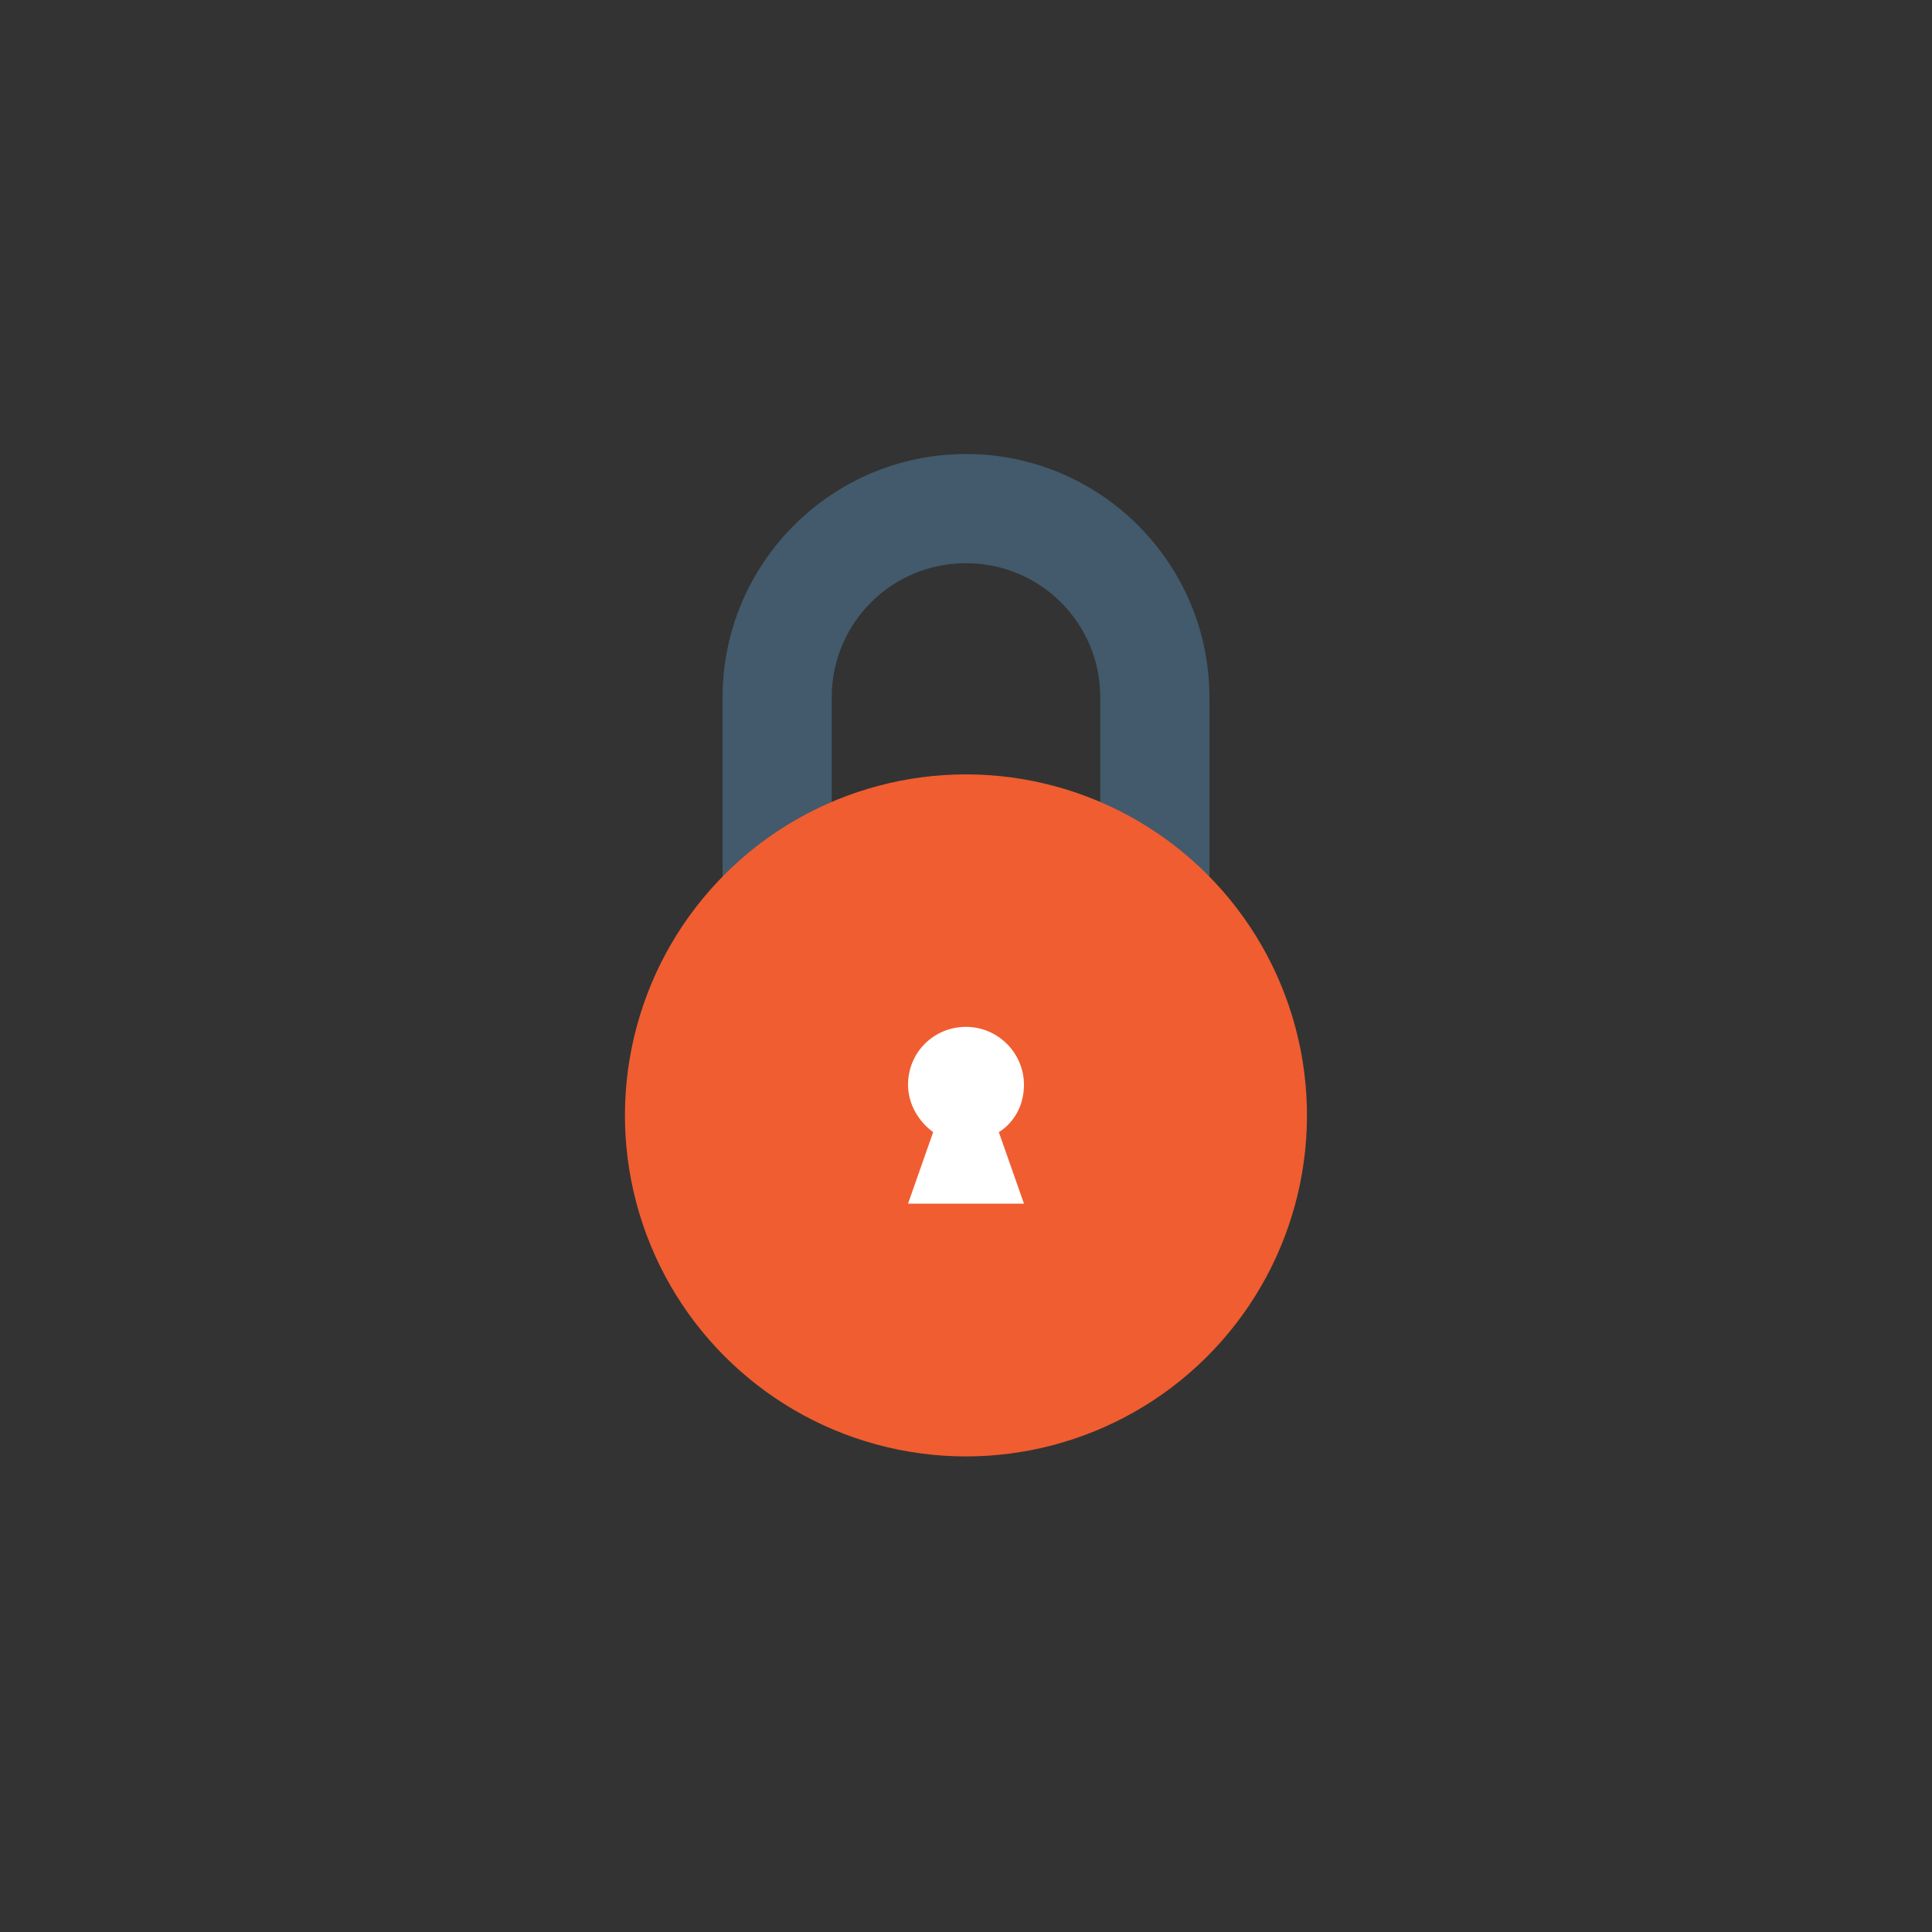
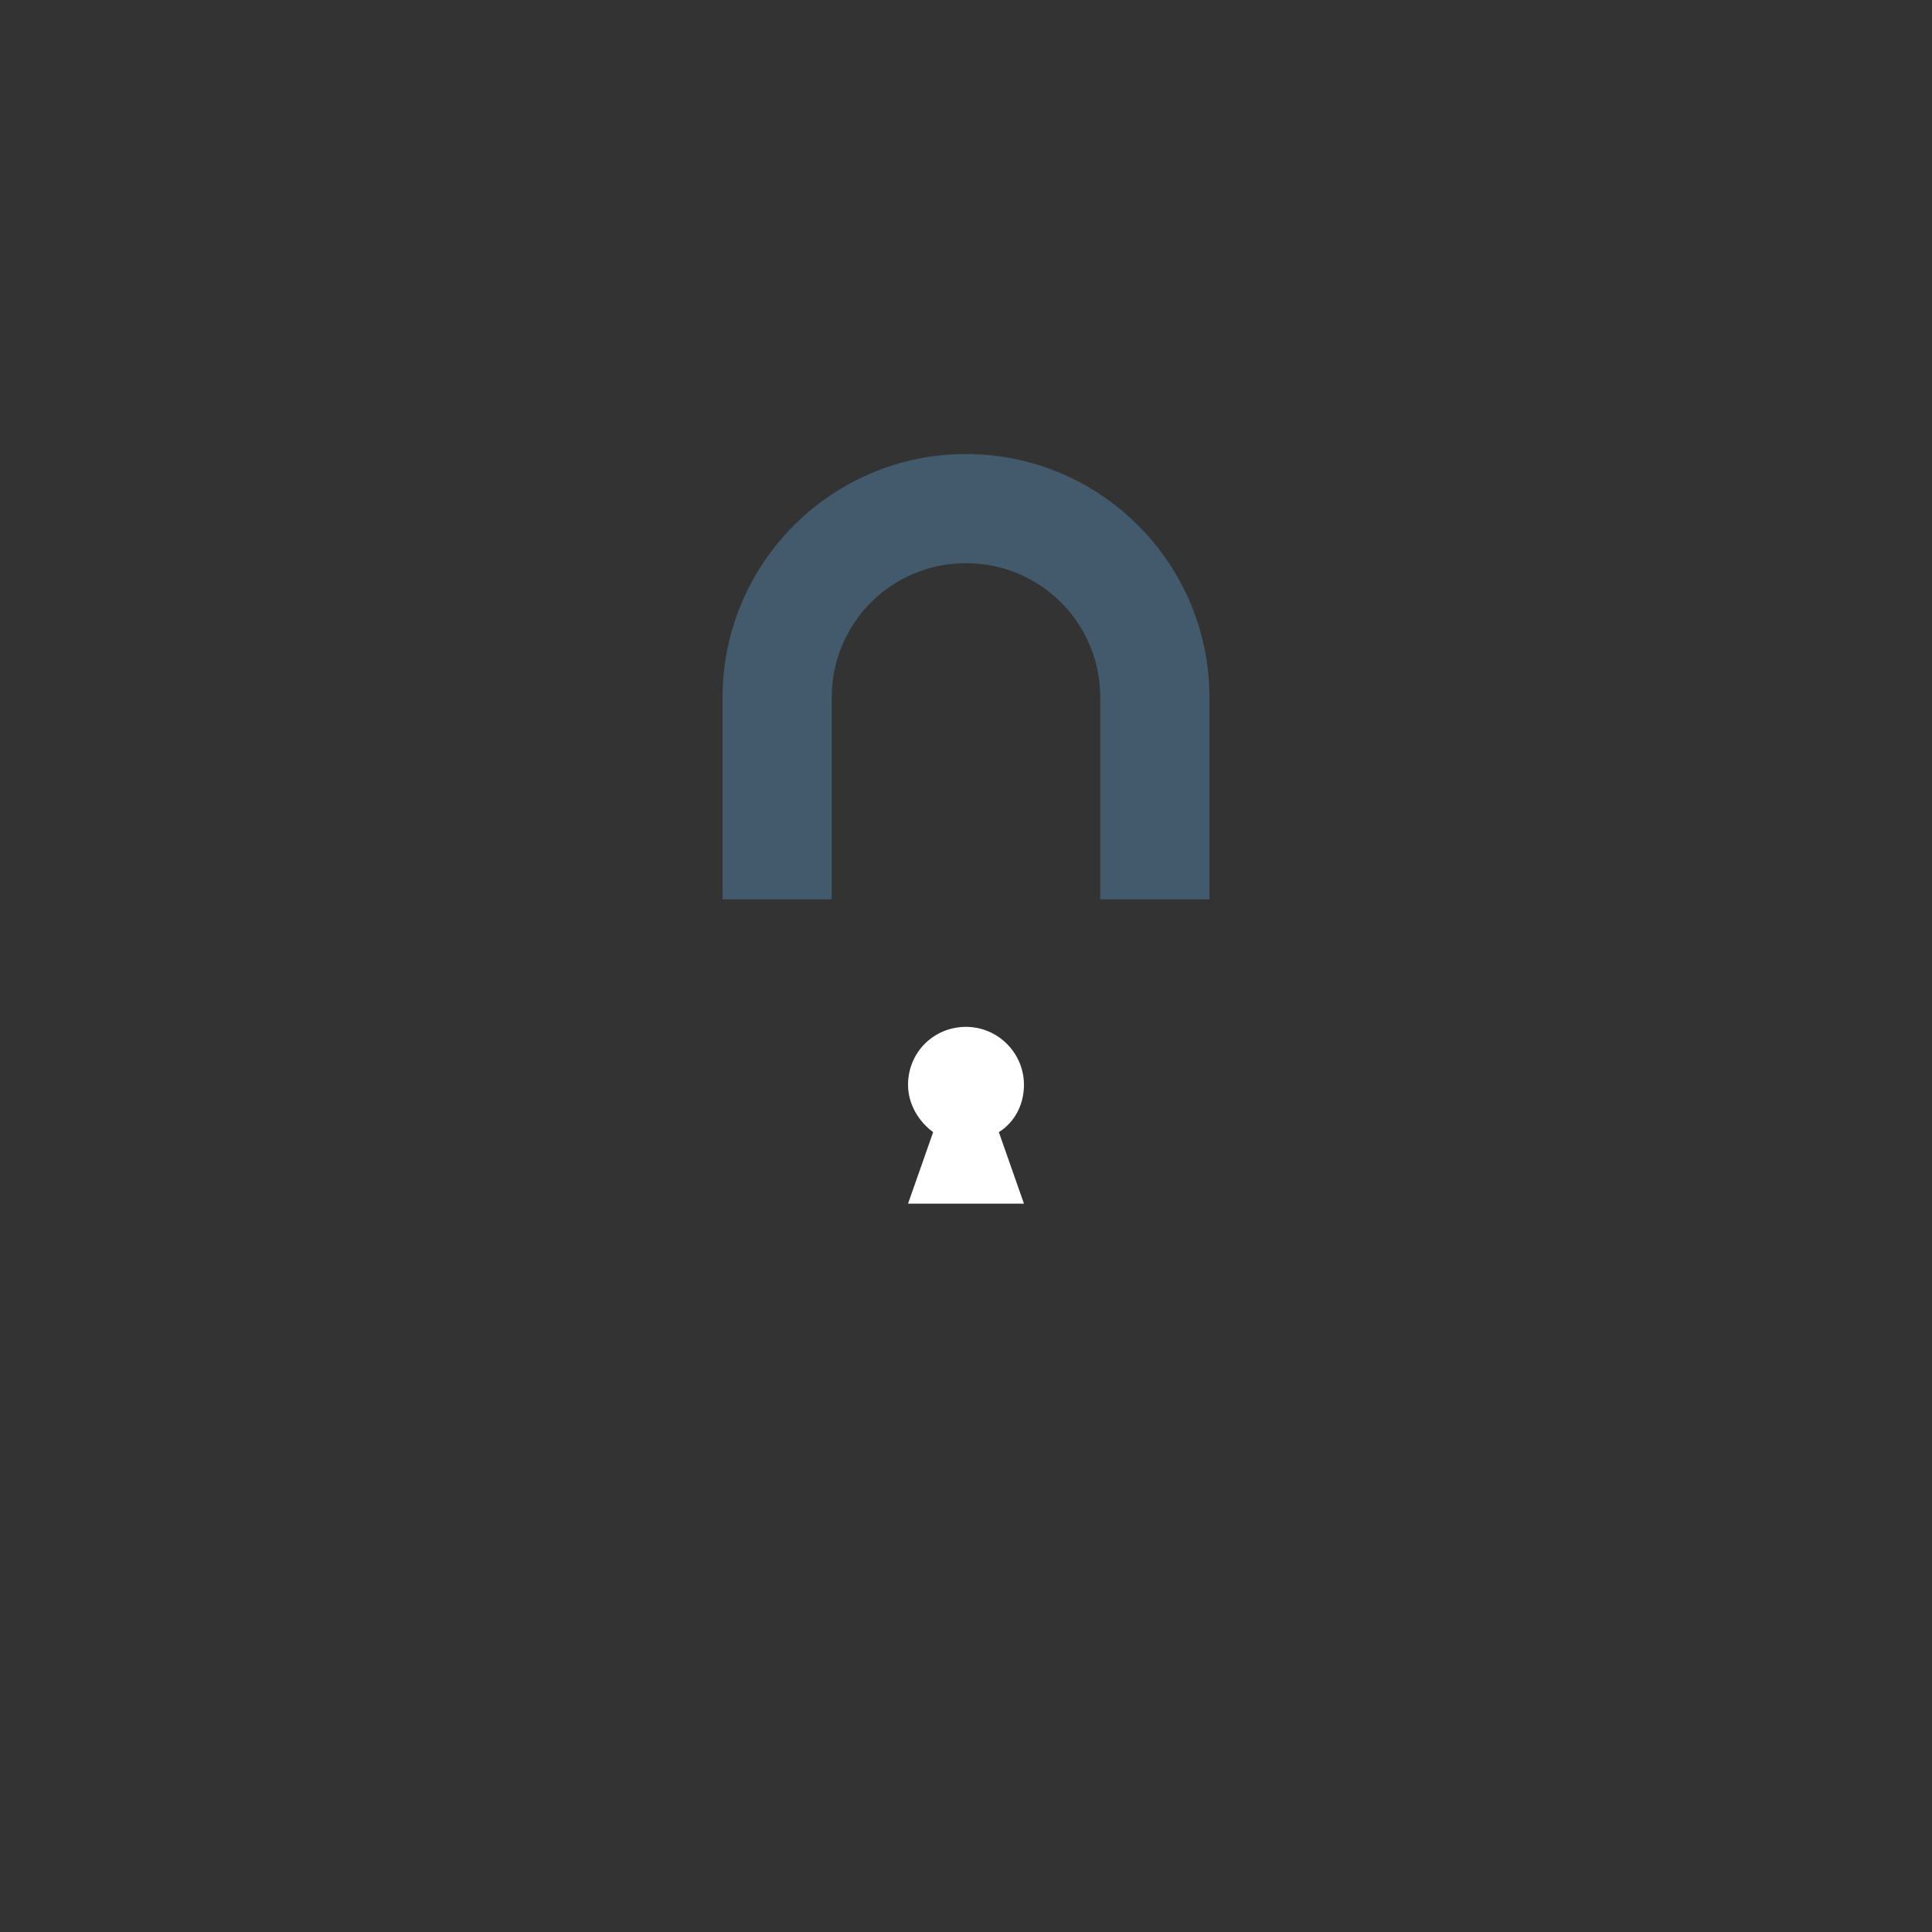
<svg xmlns="http://www.w3.org/2000/svg" version="1.1" id="Layer_1" x="0px" y="0px" viewBox="0 0 200 200" style="enable-background:new 0 0 200 200;" xml:space="preserve">
  <rect x="0" y="0" width="200" height="200" fill="#333333" stroke="none" />
  <style type="text/css">
	.st0{fill:#425A6B;}
	.st1{fill:#F05D30;}
	.st2{fill:#FFFFFF;}
	.st3{fill:none;stroke:#82D2E7;stroke-width:4.866;stroke-linecap:round;stroke-linejoin:round;stroke-miterlimit:10;}
	.st4{fill:#FFFFFF;stroke:#F05A37;stroke-width:4.866;stroke-miterlimit:10;}
</style>
  <path class="st0" d="M86.1,93.1V72.2c0-7.7,6.2-13.9,13.9-13.9s13.9,6.2,13.9,13.9v20.9h11.3V72.2c0-13.9-11.3-25.2-25.2-25.2  S74.8,58.3,74.8,72.2v20.9H86.1z" />
-   <ellipse transform="matrix(0.231 -0.973 0.973 0.231 -35.486 186.086)" class="st1" cx="100" cy="115.5" rx="35.3" ry="35.3" />
  <g>
    <path class="st2" d="M103.4,117.2l2.6,7.4H94l2.6-7.4c-1.5-1.1-2.6-2.9-2.6-4.9c0-3.4,2.7-6,6-6s6,2.7,6,6   C106,114.4,105,116.2,103.4,117.2z" />
  </g>
  <g>
-     <circle class="st3" cx="-796.3" cy="109.9" r="73.9" />
    <circle class="st3" cx="-796.3" cy="109.9" r="18.5" />
    <ellipse transform="matrix(0.232 -0.973 0.973 0.232 -718.807 -690.142)" class="st3" cx="-796.3" cy="109.9" rx="45.6" ry="45.6" />
    <polyline class="st4" points="-796.3,109.9 -726.5,47.2 -721.8,20.2 -755.1,53.4 -752.8,70.9  " />
    <polyline class="st4" points="-798,110.1 -726.5,49.4 -699.1,49.2 -736.5,77.7 -753.4,72.3  " />
  </g>
</svg>